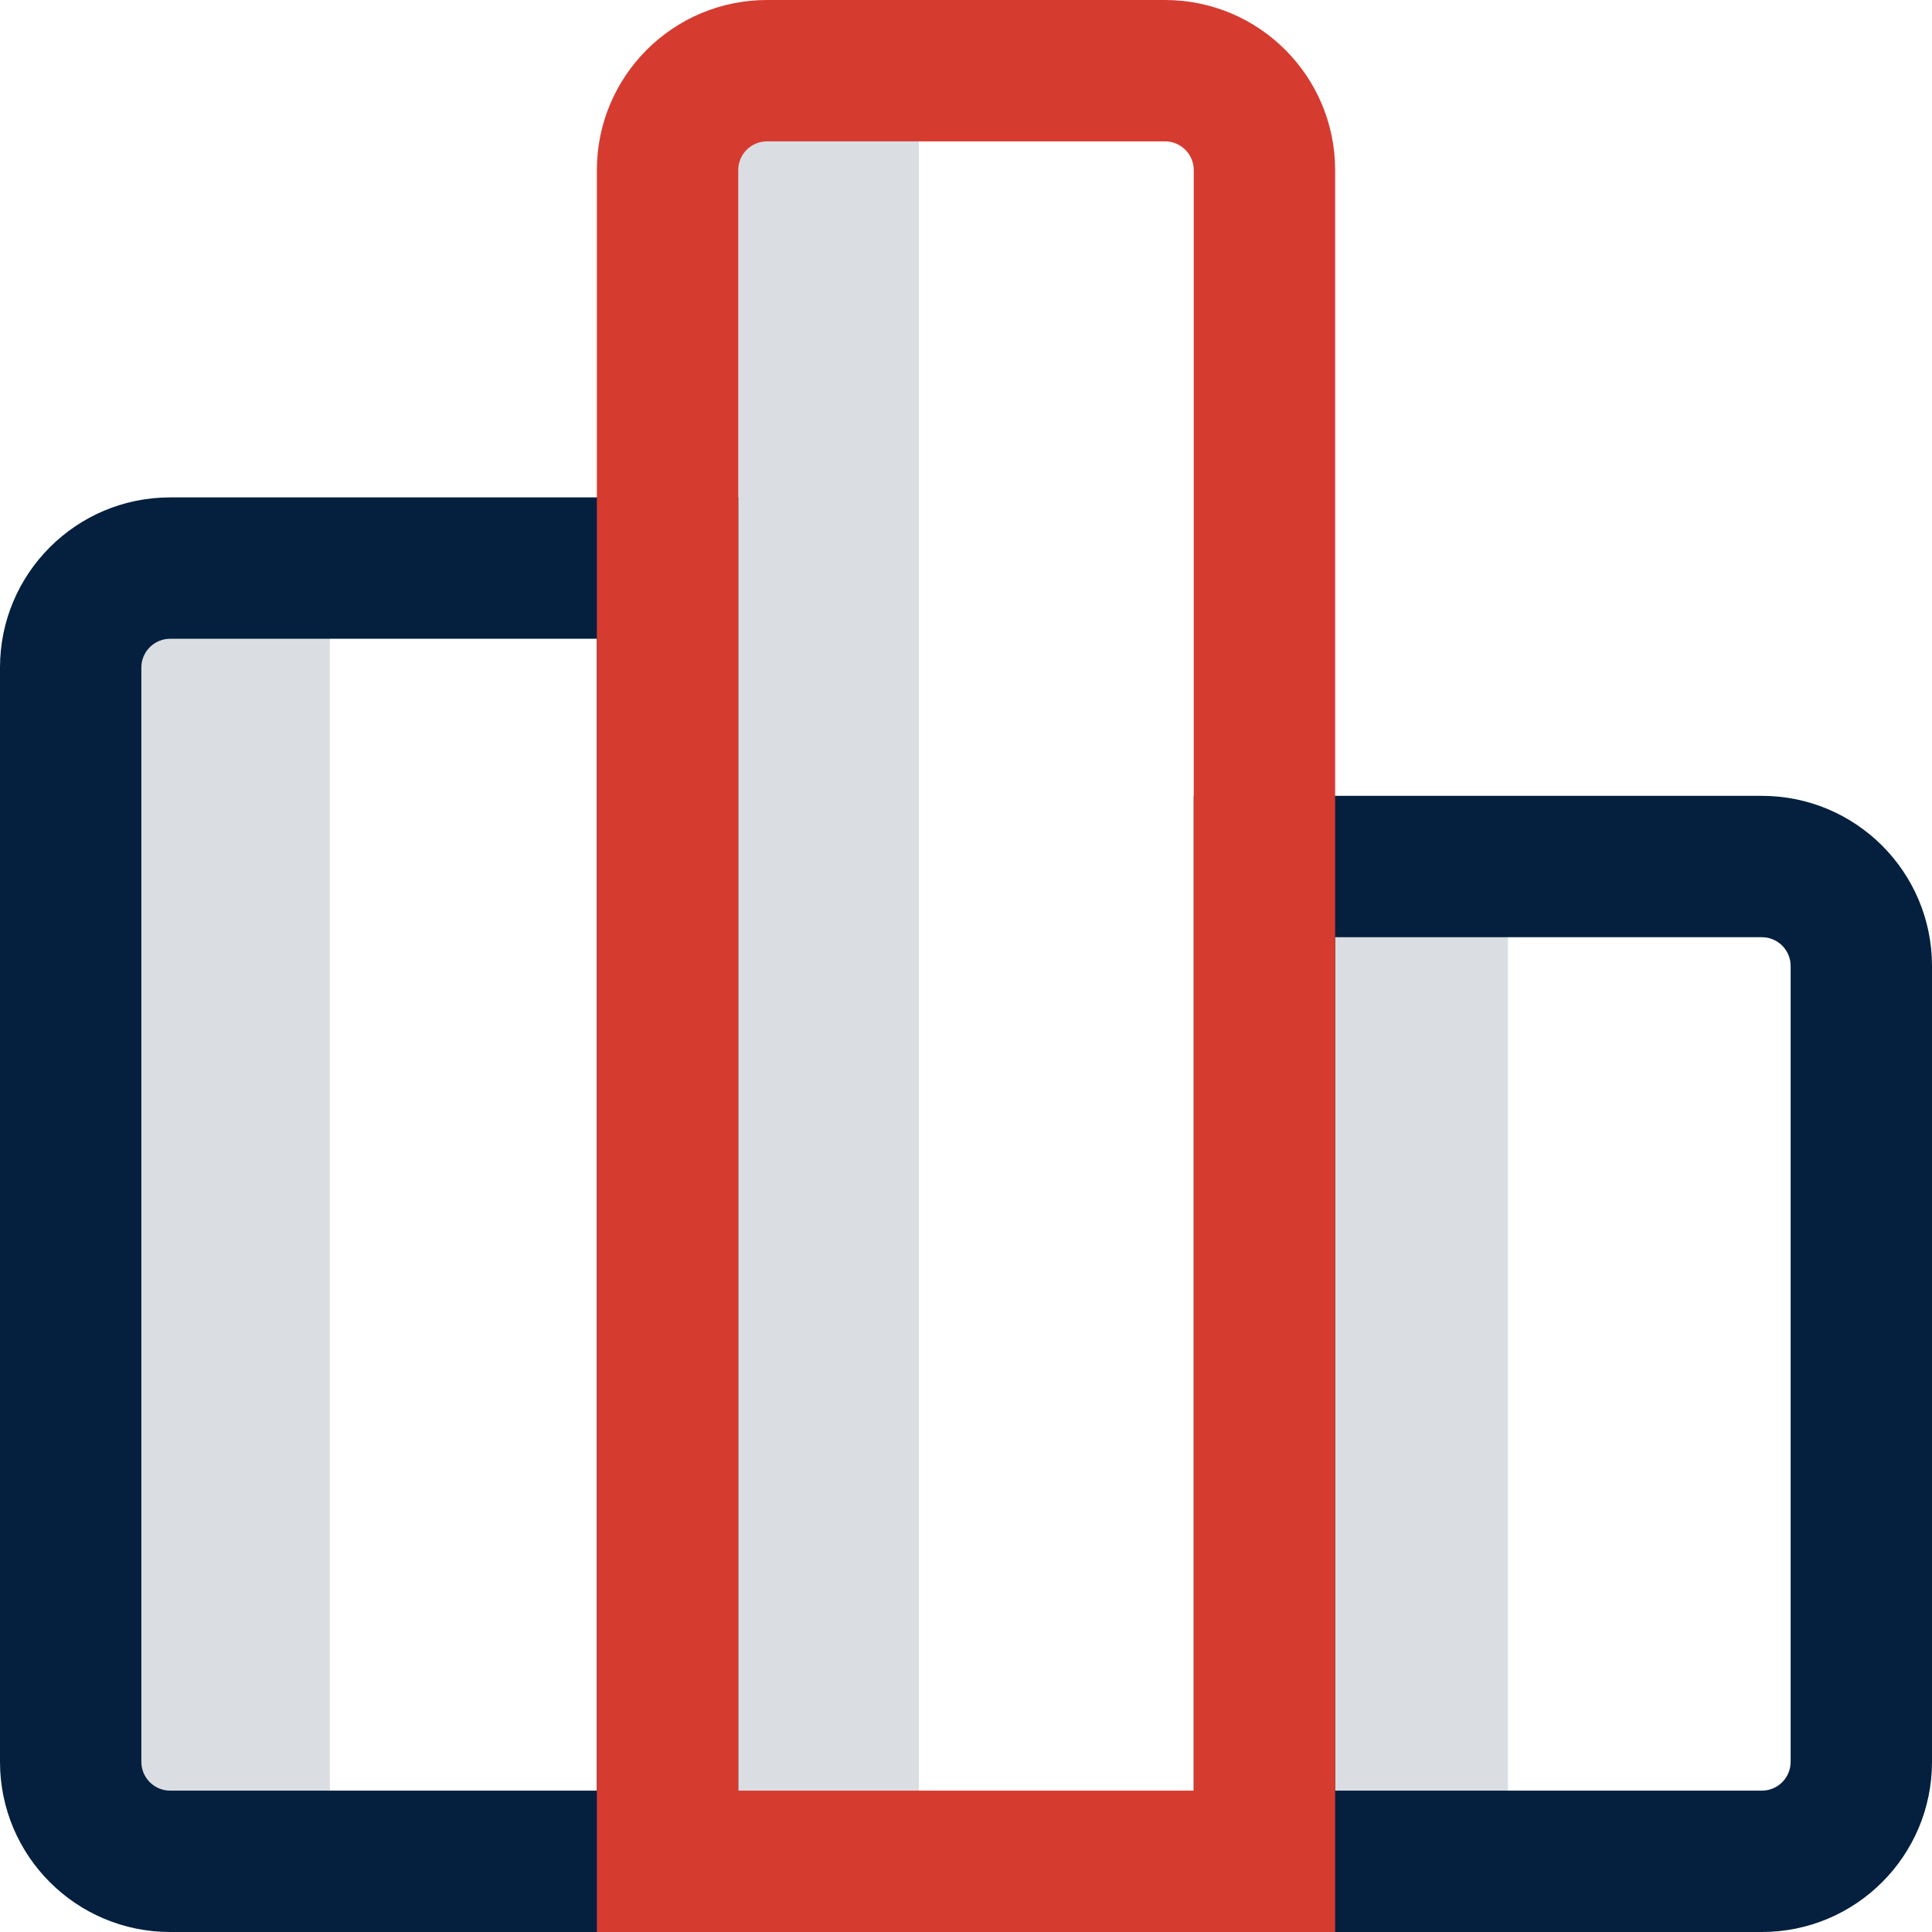
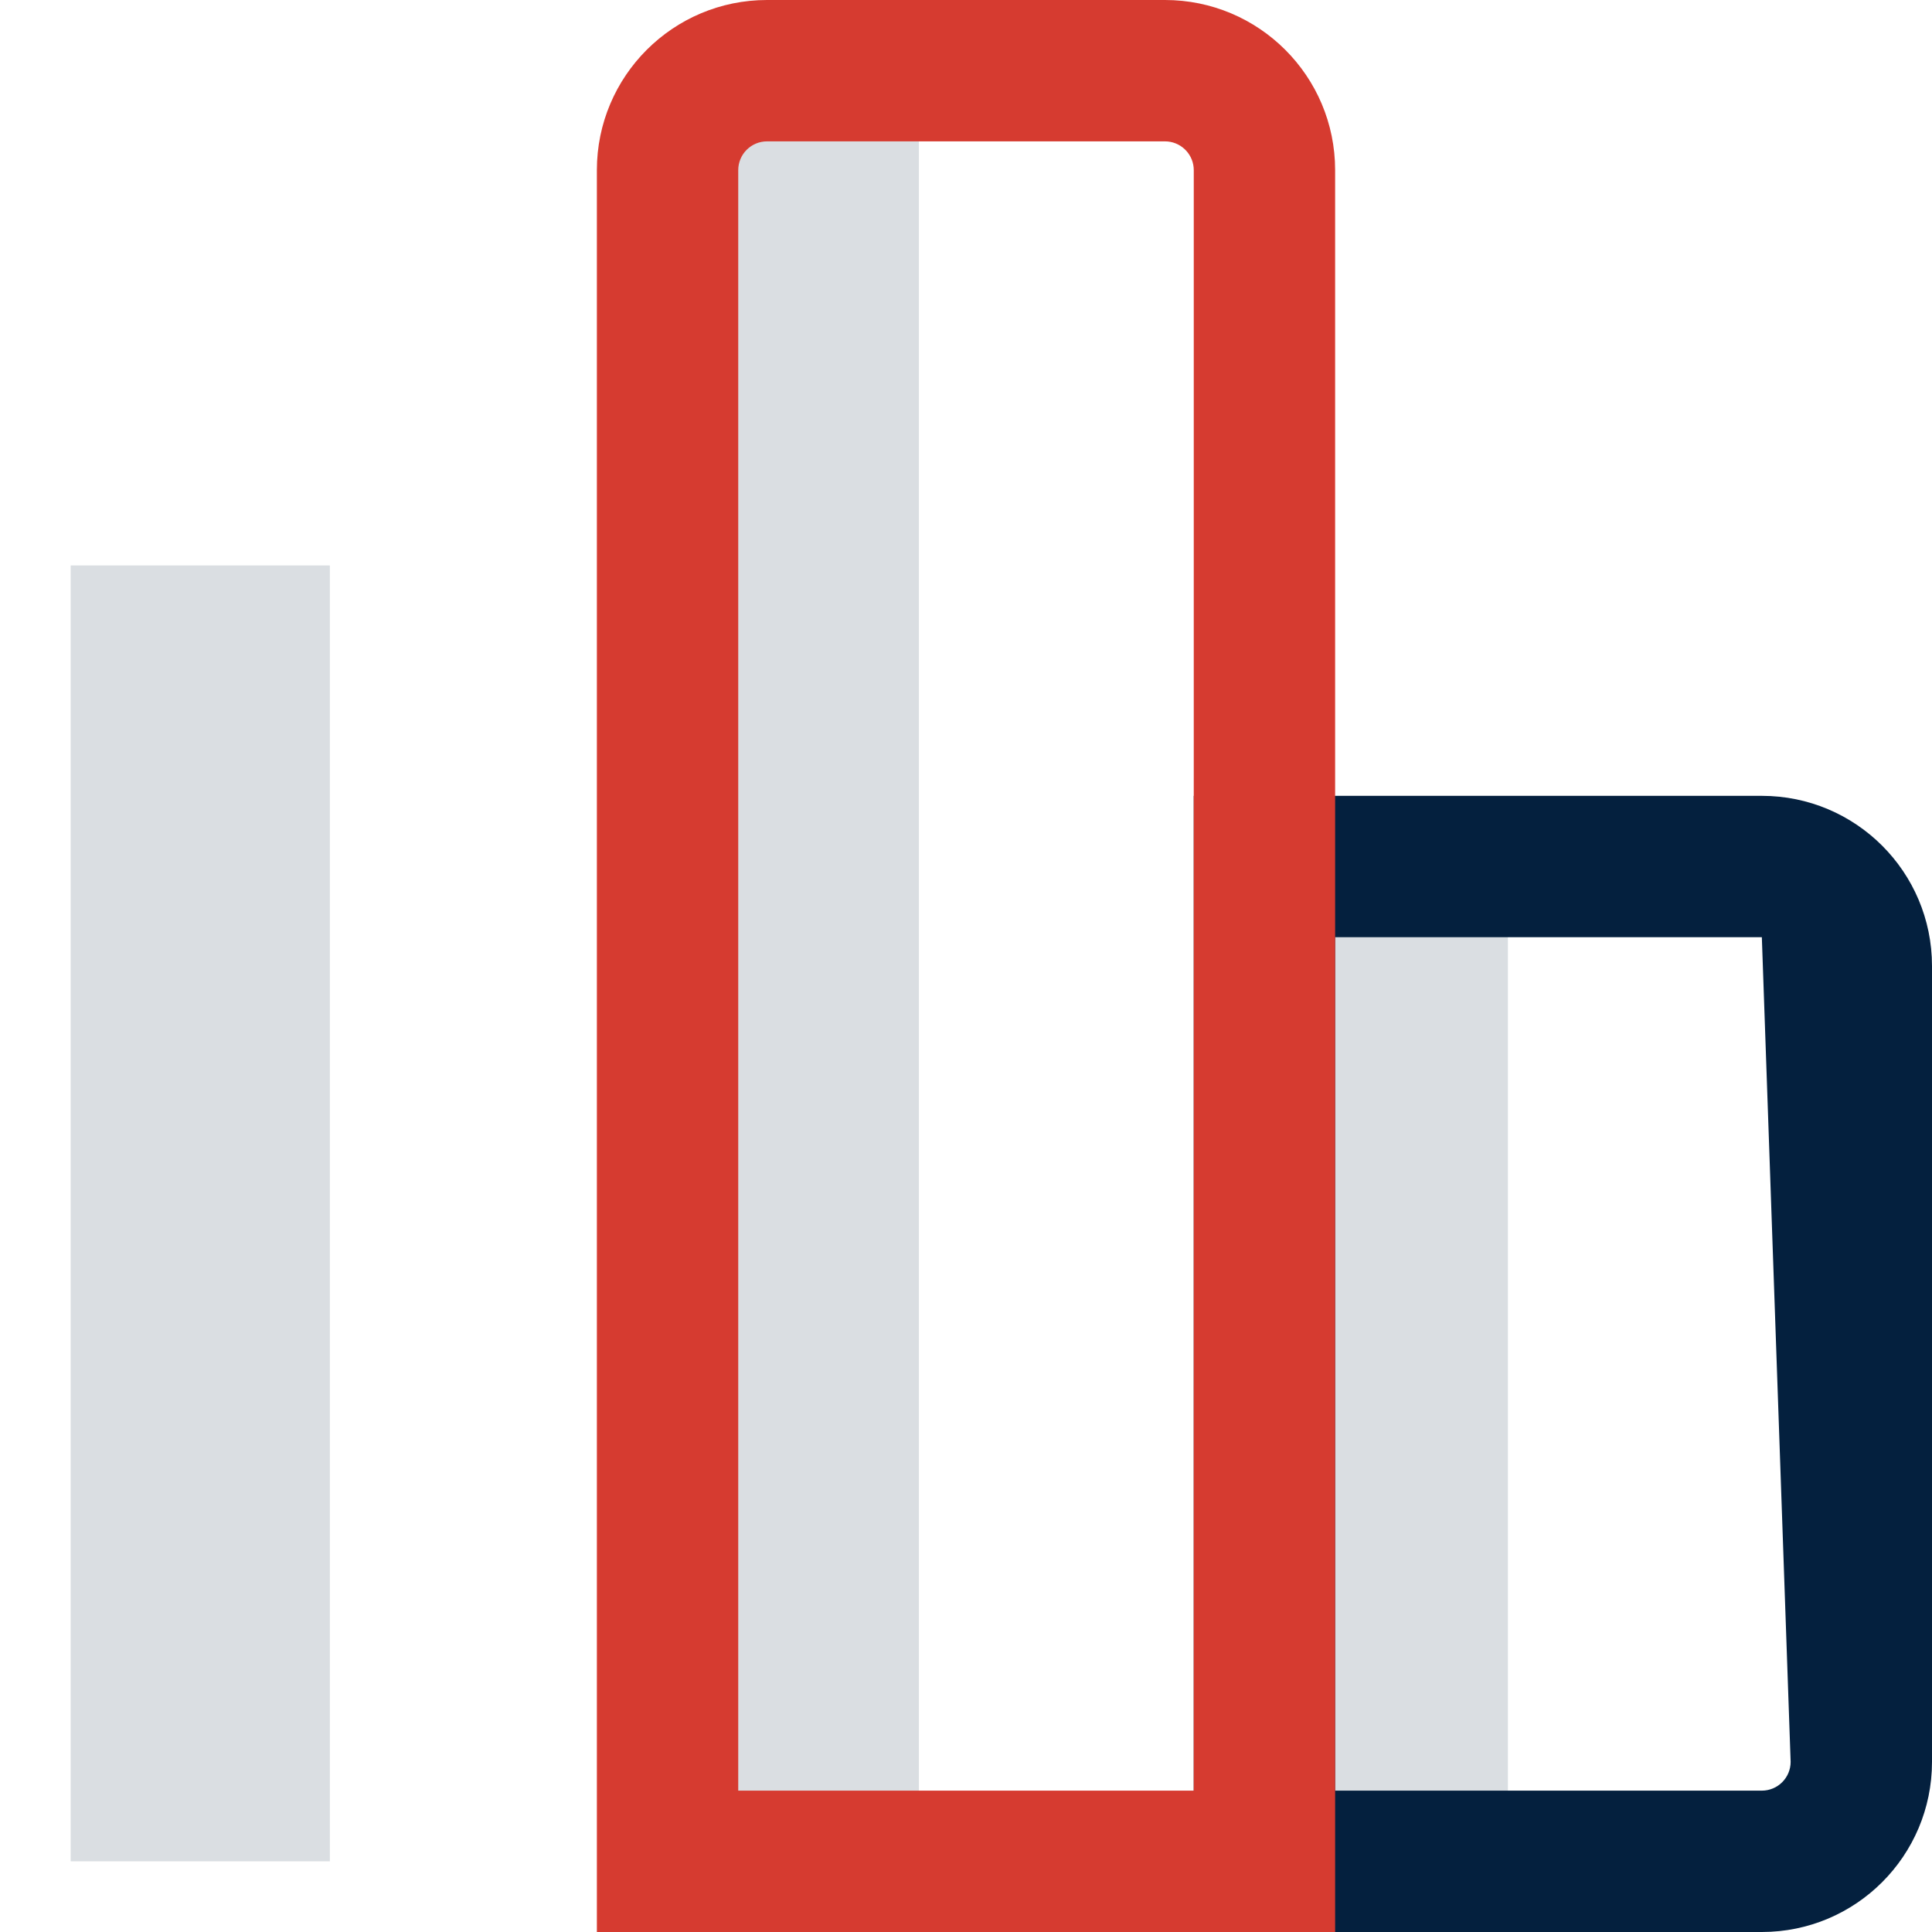
<svg xmlns="http://www.w3.org/2000/svg" width="82px" height="82px" viewBox="0 0 82 82" version="1.1">
  <title>Glovory Image Asset</title>
  <desc>Created with sketchtool.</desc>
  <g id="Glovory-Website" stroke="none" stroke-width="1" fill="none" fill-rule="evenodd">
    <g id="service" transform="translate(-813, -3864)">
      <g id="section-2" transform="translate(95, 3165)">
        <g id="services/system-audit" transform="translate(678, 658)">
          <g id="icon/service/system-audit" transform="translate(40, 32)">
            <g id="system-audit" transform="translate(0, 9)">
              <polygon id="Path-27" fill="#DADEE2" points="14 79 14 24 3 24 3 79" />
              <polygon id="Path-27" fill="#DADEE2" points="64 79 64 37 53 37 53 79" />
              <polygon id="Path-27" fill="#DADEE2" points="39 79 39 3 28 3 28 79" />
-               <path d="M31.333,82 L31.333,21.111 L7.222,21.111 C3.233,21.111 2.98427949e-13,24.345 2.98427949e-13,28.333 L2.98427949e-13,74.778 C2.98427949e-13,78.767 3.233,82 7.222,82 L31.333,82 Z M25.333,27.111 L25.333,75.999 L7.222,76 C6.547,76 6,75.453 6,74.778 L6,28.333 L6.006,28.208 C6.069,27.592 6.589,27.111 7.222,27.111 L25.333,27.111 Z" id="Rectangle" fill="#04203E" fill-rule="nonzero" />
-               <path d="M50.667,33.778 L50.667,82 L74.778,82 C78.767,82 82,78.767 82,74.778 L82,41 C82,37.011 78.767,33.778 74.778,33.778 L50.667,33.778 Z M56.666,76 L56.666,39.777 L74.778,39.778 C75.453,39.778 76,40.325 76,41 L76,74.778 C76,75.453 75.453,76 74.778,76 L56.666,76 Z" id="Rectangle" fill="#04203E" fill-rule="nonzero" />
+               <path d="M50.667,33.778 L50.667,82 L74.778,82 C78.767,82 82,78.767 82,74.778 L82,41 C82,37.011 78.767,33.778 74.778,33.778 L50.667,33.778 Z M56.666,76 L56.666,39.777 L74.778,39.778 L76,74.778 C76,75.453 75.453,76 74.778,76 L56.666,76 Z" id="Rectangle" fill="#04203E" fill-rule="nonzero" />
              <path d="M49.444,0 L32.556,0 C28.567,0 25.333,3.233 25.333,7.222 L25.333,82 L56.667,82 L56.667,7.222 C56.667,3.233 53.433,0 49.444,0 Z M49.444,6 L49.569,6.006 C50.186,6.069 50.667,6.589 50.667,7.222 L50.666,76 L31.333,76 L31.333,7.222 C31.333,6.547 31.881,6 32.556,6 L49.444,6 Z" id="Rectangle" fill="#D63B30" fill-rule="nonzero" />
            </g>
          </g>
        </g>
      </g>
    </g>
  </g>
</svg>